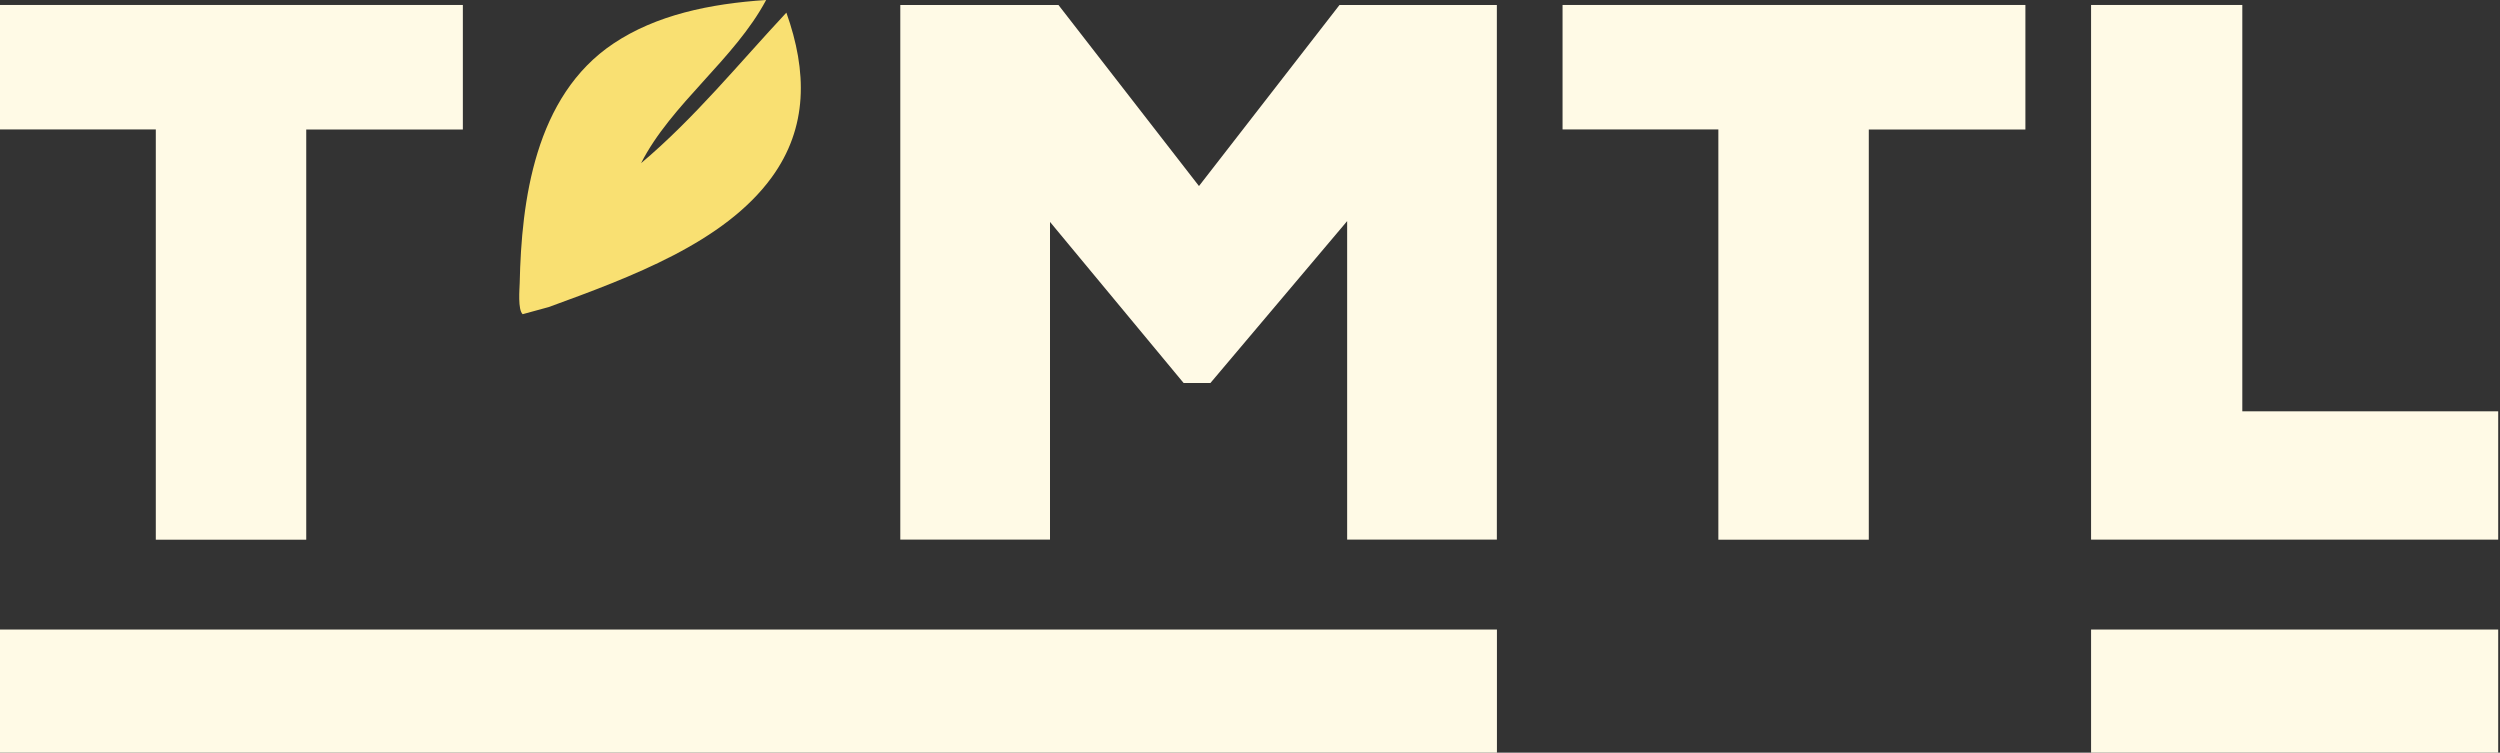
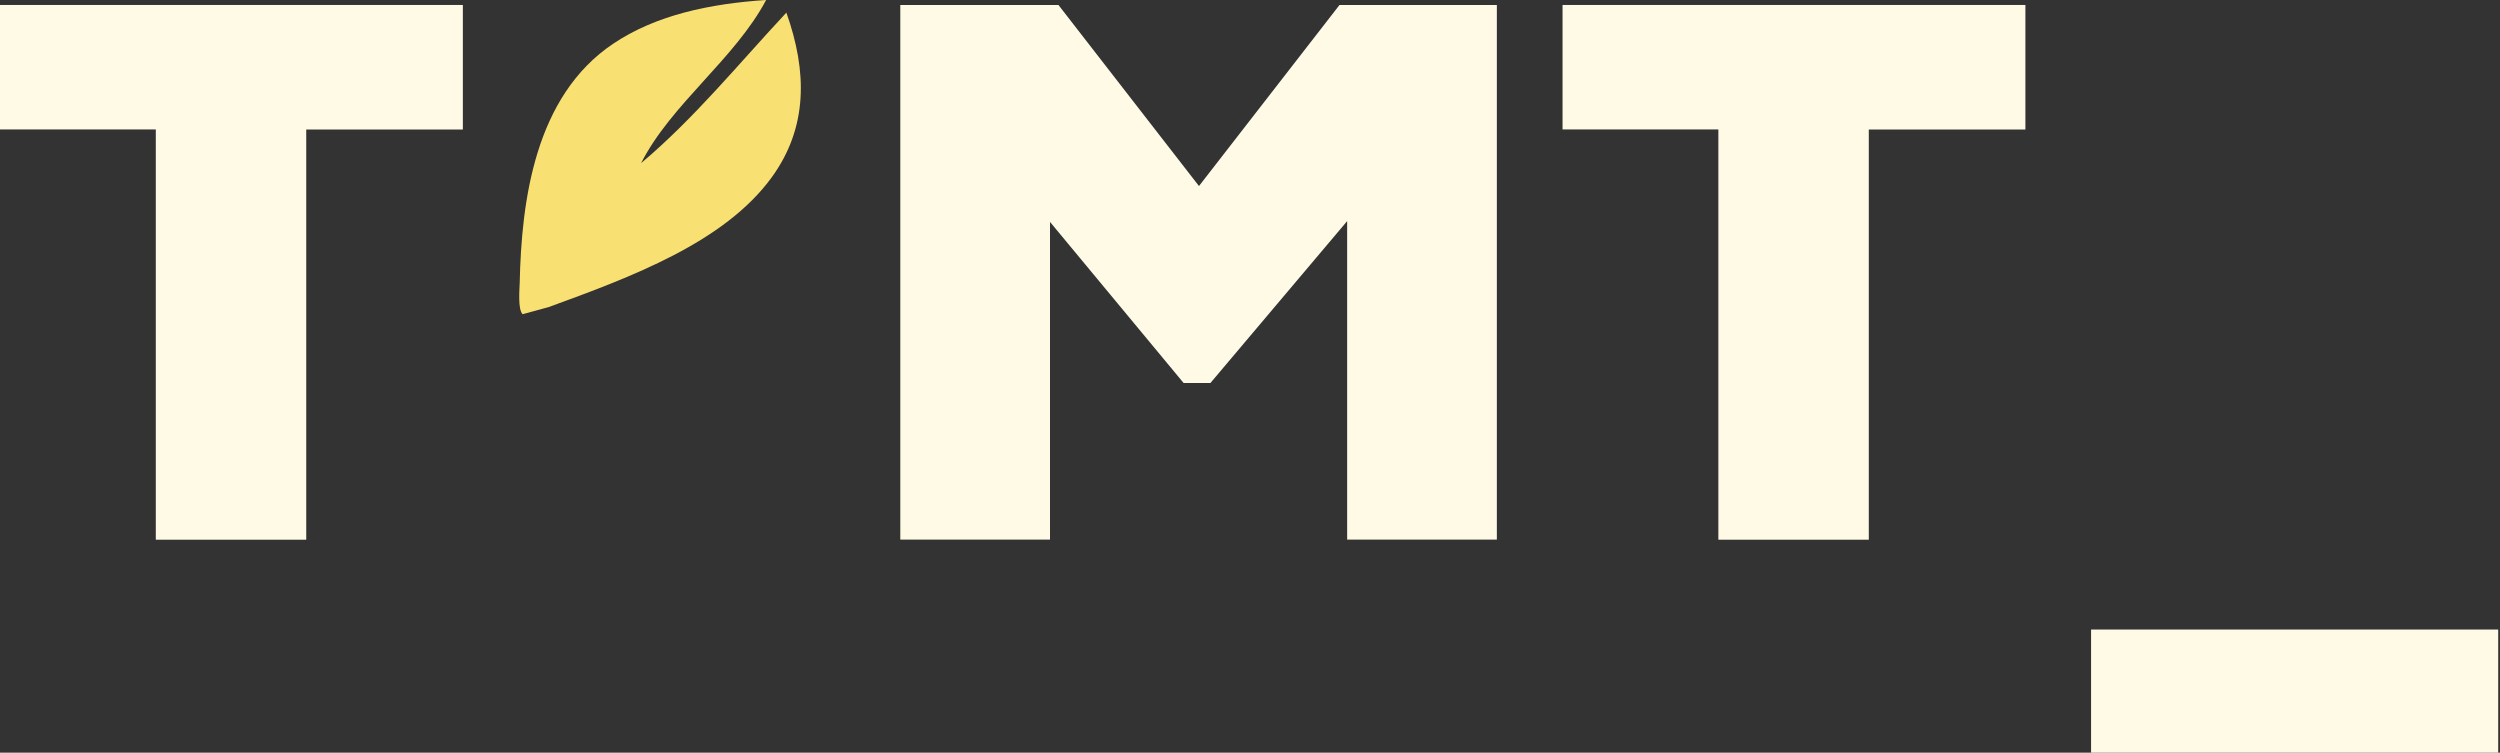
<svg xmlns="http://www.w3.org/2000/svg" width="93" height="28" viewBox="0 0 93 28" fill="none">
  <rect x="0" y="0" width="93" height="28" fill="#333333" stroke="none" />
  <path d="M5.796 4.815H0V0.185H17.218V4.818H11.392V20.077H5.796V4.815Z" fill="#FFFAE6" />
  <path d="M50.114 8.225L45.027 14.248H44.031L39.06 8.255V20.074H33.491V0.185H39.374L44.602 6.921L49.83 0.185H55.683V20.074H50.114V8.225Z" fill="#FFFAE6" />
  <path d="M63.923 4.815H58.127V0.185H75.345V4.818H69.519V20.077H63.923V4.815Z" fill="#FFFAE6" />
-   <path d="M83.414 0.185V15.301H92.933V20.074H77.788V0.185H83.414Z" fill="#FFFAE6" />
  <path d="M23.84 6.077C25.838 4.396 27.509 2.336 29.253 0.47C30.031 2.659 30.061 4.74 28.703 6.604C26.941 9.017 23.508 10.294 20.415 11.422L19.443 11.688C19.258 11.521 19.327 10.755 19.333 10.528C19.398 7.492 19.886 3.577 22.823 1.618C24.402 0.562 26.391 0.138 28.5 0C27.336 2.195 24.961 3.873 23.843 6.08L23.84 6.077Z" fill="#F9E072" />
-   <path d="M55.686 23.418H0V28H55.686V23.418Z" fill="#FFFAE6" />
  <path d="M92.933 23.418H77.788V28H92.933V23.418Z" fill="#FFFAE6" />
</svg>